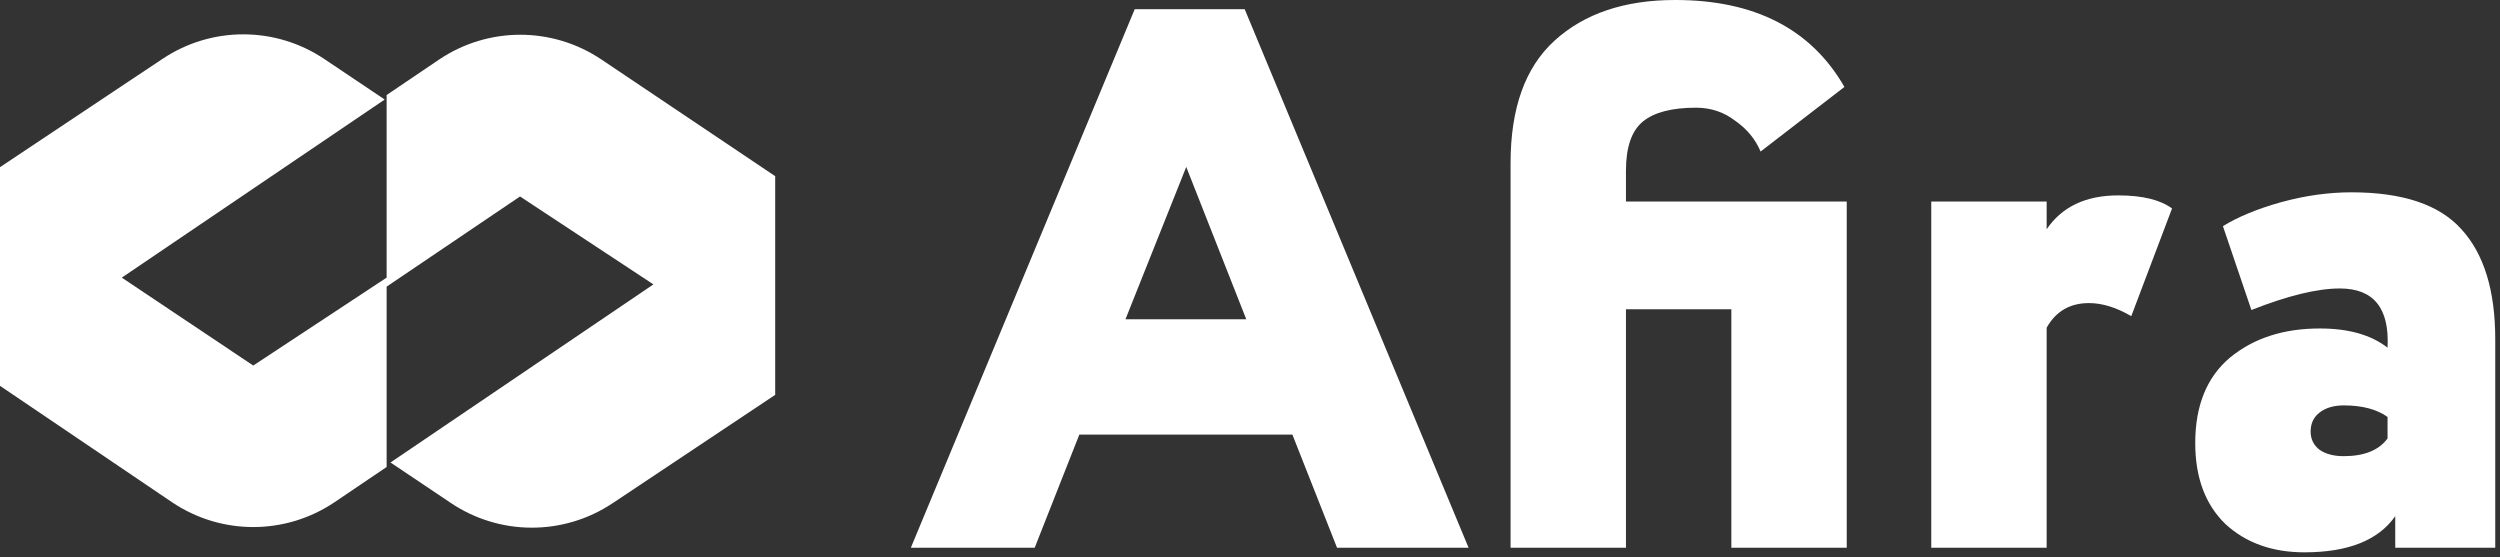
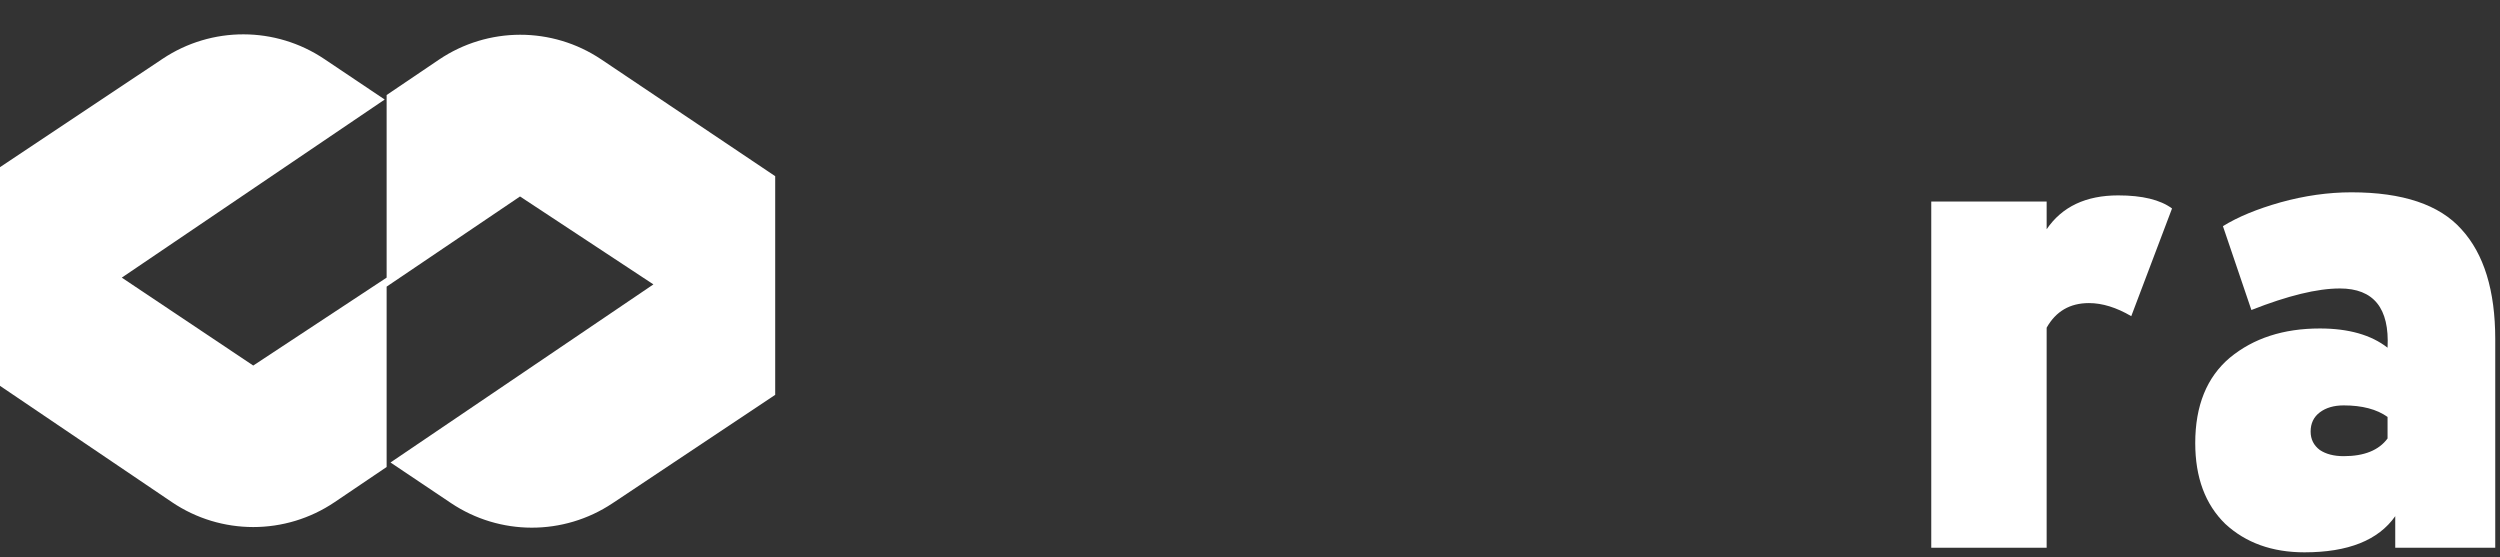
<svg xmlns="http://www.w3.org/2000/svg" width="516" height="115" viewBox="0 0 516 115" fill="none">
  <rect x="0" y="0" width="516" height="115" fill="#333333" stroke="none" />
  <path d="M160 36.363L124.112 12.267C113.969 5.456 100.709 5.477 90.587 12.32L79.8 19.612V57.302L52.269 75.449L25.137 57.302L79.401 20.543L66.932 12.177C56.85 5.412 43.685 5.391 33.581 12.124L0 34.502V79.637L35.465 103.631C45.616 110.499 58.924 110.501 69.078 103.637L79.8 96.388V59.163L107.332 40.551L134.863 58.698L80.599 95.457L93.068 103.823C103.15 110.588 116.315 110.609 126.419 103.876L160 81.498V36.363Z" fill="white" />
-   <path d="M188 113.047L234.203 1.905H256.908L303.111 113.047H275.961L266.752 89.707H222.772L213.563 113.047H188ZM244.841 34.454L232.298 65.891H257.226L244.841 34.454Z" fill="white" />
-   <path d="M357.35 113.047V63.827H335.598V113.047H311.782V33.66C311.782 22.334 314.799 13.919 320.832 8.415C326.971 2.805 335.281 0 345.76 0C362.166 0 373.81 5.981 380.69 17.942L363.384 31.279C362.325 28.738 360.579 26.621 358.144 24.928C355.815 23.128 353.116 22.228 350.047 22.228C345.072 22.228 341.42 23.181 339.091 25.086C336.762 26.992 335.598 30.379 335.598 35.248V41.599H381.166V113.047H357.35Z" fill="white" />
  <path d="M398.612 113.047V41.599H422.428V47.315C425.603 42.657 430.525 40.329 437.194 40.329C442.169 40.329 445.874 41.228 448.308 43.028L439.893 65.256C436.823 63.457 433.913 62.557 431.16 62.557C427.244 62.557 424.333 64.251 422.428 67.638V113.047H398.612Z" fill="white" />
  <path d="M464.688 63.986L458.813 46.68C461.883 44.774 465.852 43.134 470.721 41.758C475.696 40.382 480.565 39.694 485.329 39.694C495.913 39.694 503.482 42.234 508.033 47.315C512.691 52.395 515.019 59.964 515.019 70.019V113.047H494.379V106.538C490.886 111.513 484.641 114 475.643 114C468.975 114 463.524 112.042 459.29 108.125C455.161 104.103 453.097 98.546 453.097 91.454C453.097 83.727 455.479 77.852 460.242 73.83C465.111 69.808 471.303 67.797 478.819 67.797C484.746 67.797 489.404 69.12 492.791 71.766C493.214 63.616 489.933 59.54 482.947 59.54C478.29 59.54 472.203 61.022 464.688 63.986ZM483.741 94.153C487.975 94.153 490.991 92.936 492.791 90.501V86.056C490.568 84.468 487.551 83.674 483.741 83.674C481.73 83.674 480.089 84.15 478.819 85.103C477.549 86.056 476.913 87.379 476.913 89.072C476.913 90.66 477.549 91.93 478.819 92.883C480.089 93.73 481.73 94.153 483.741 94.153Z" fill="white" />
</svg>